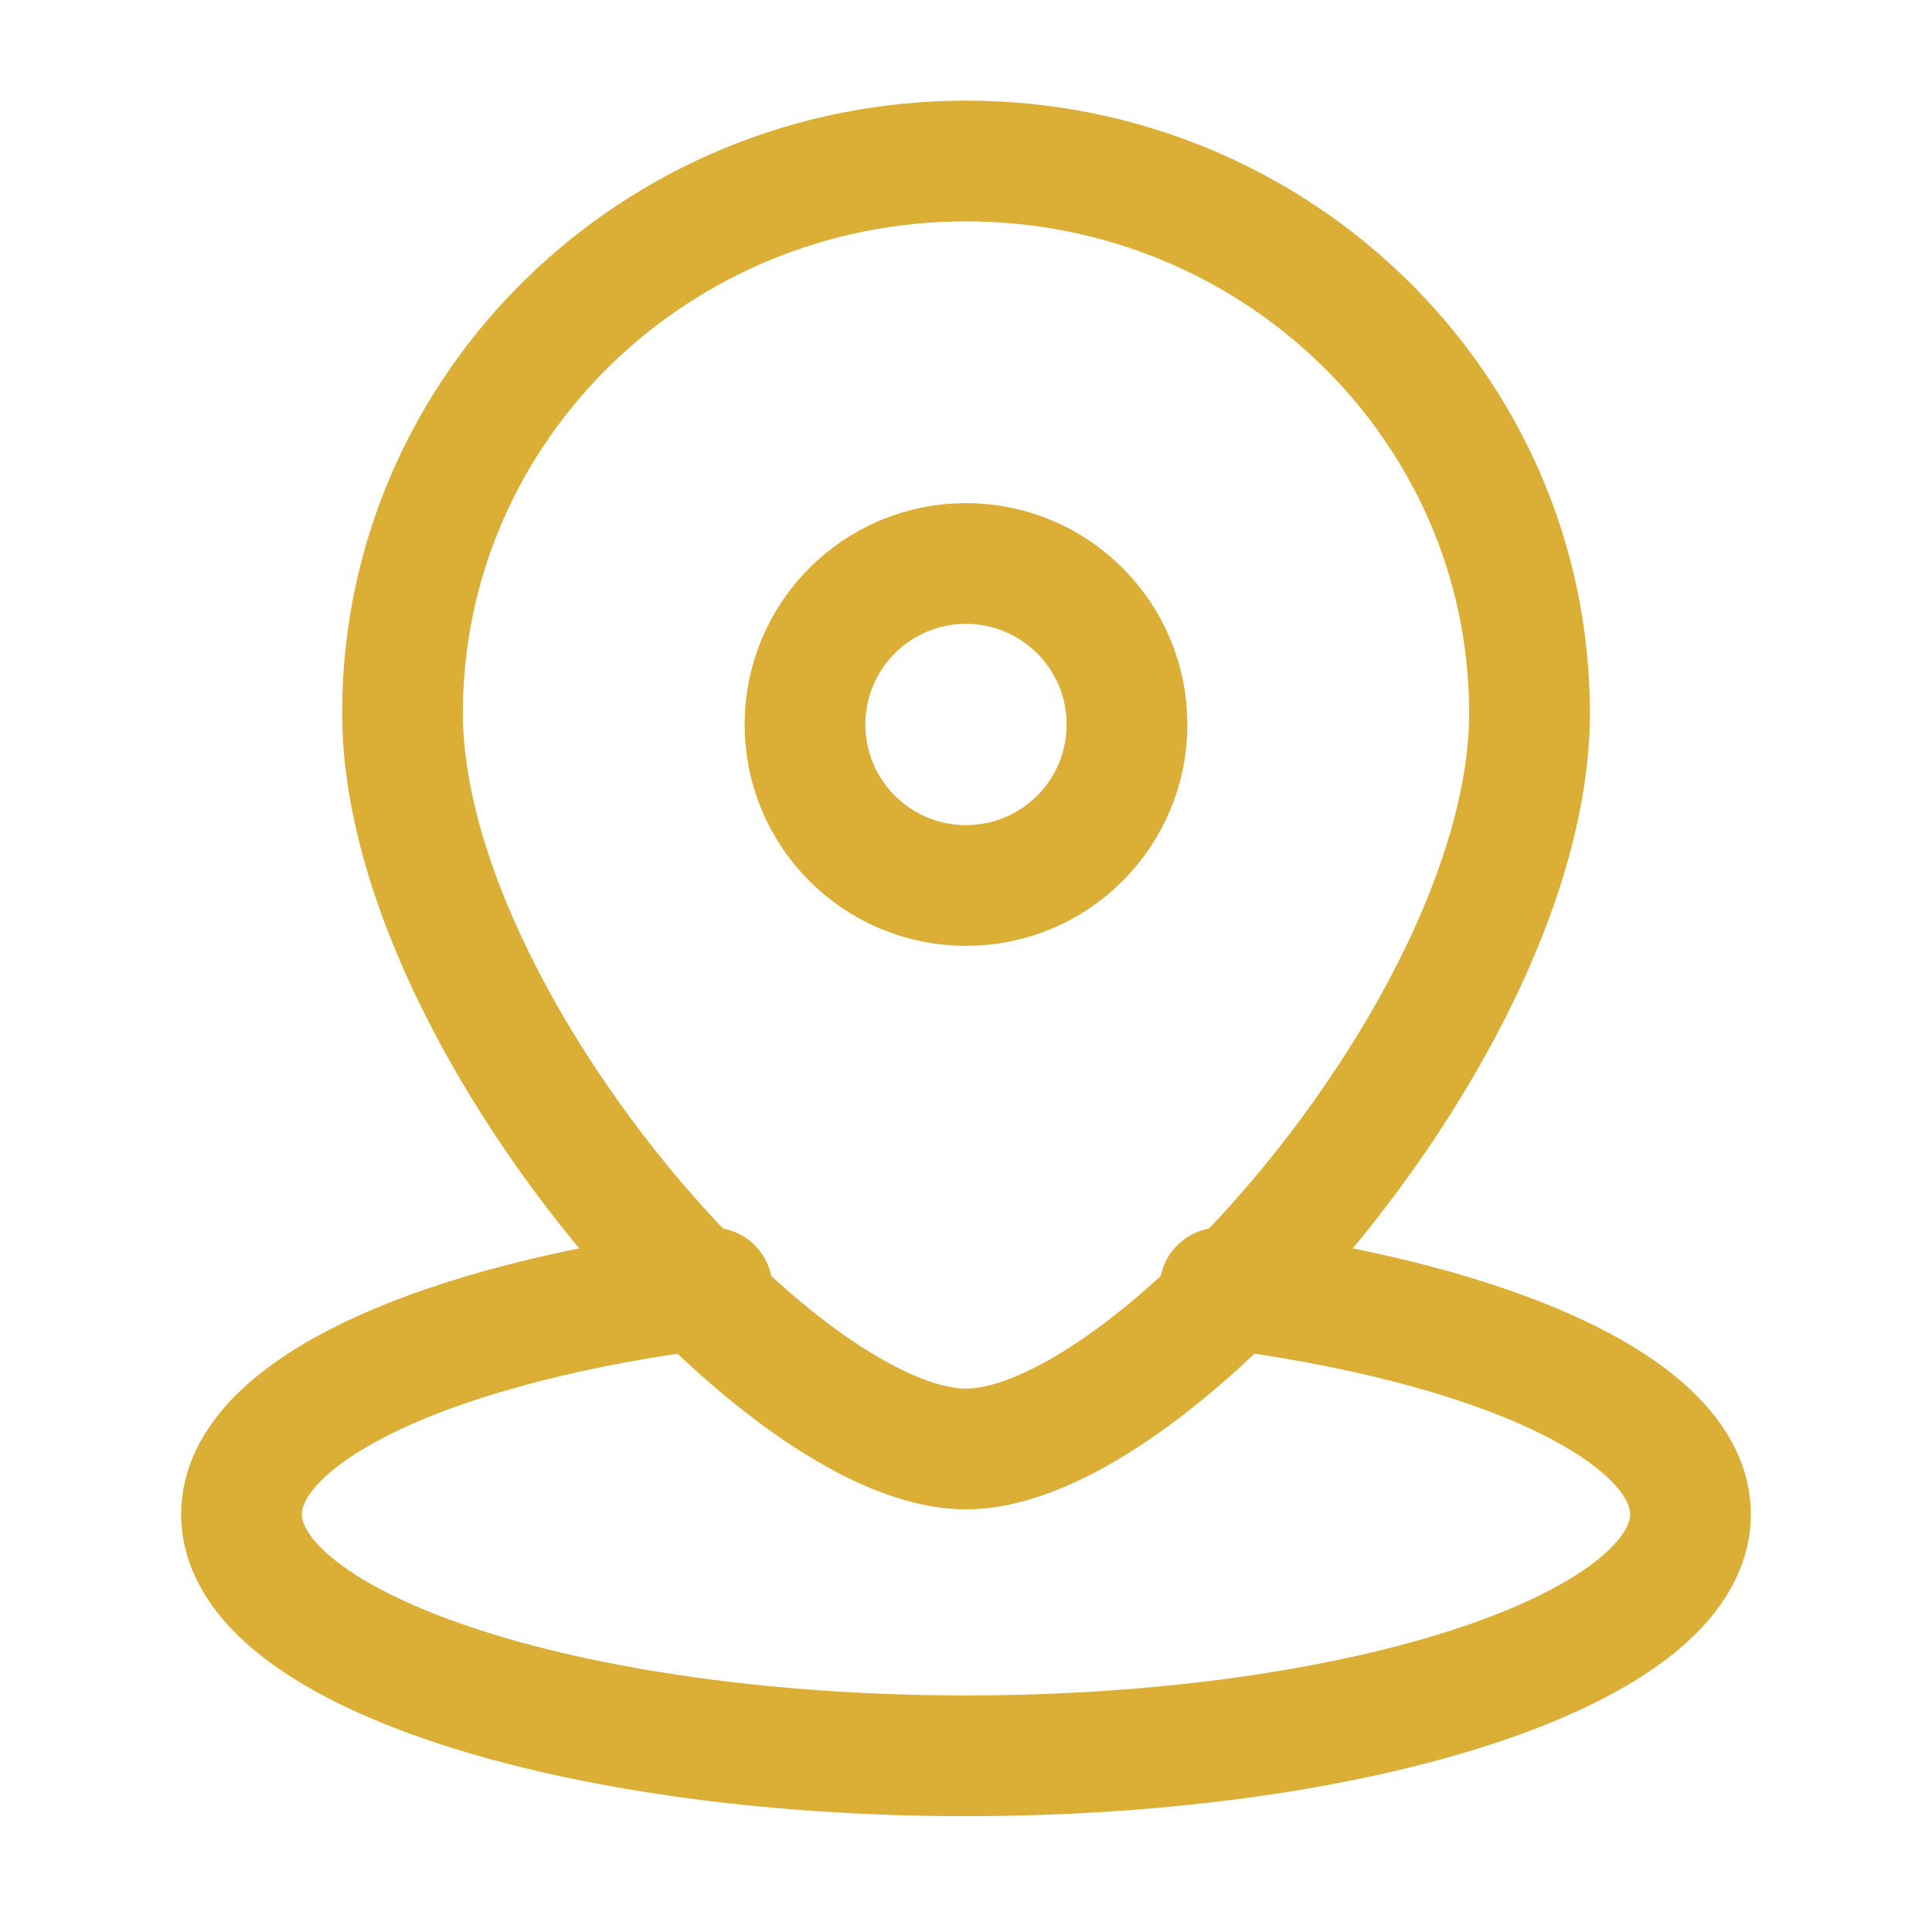
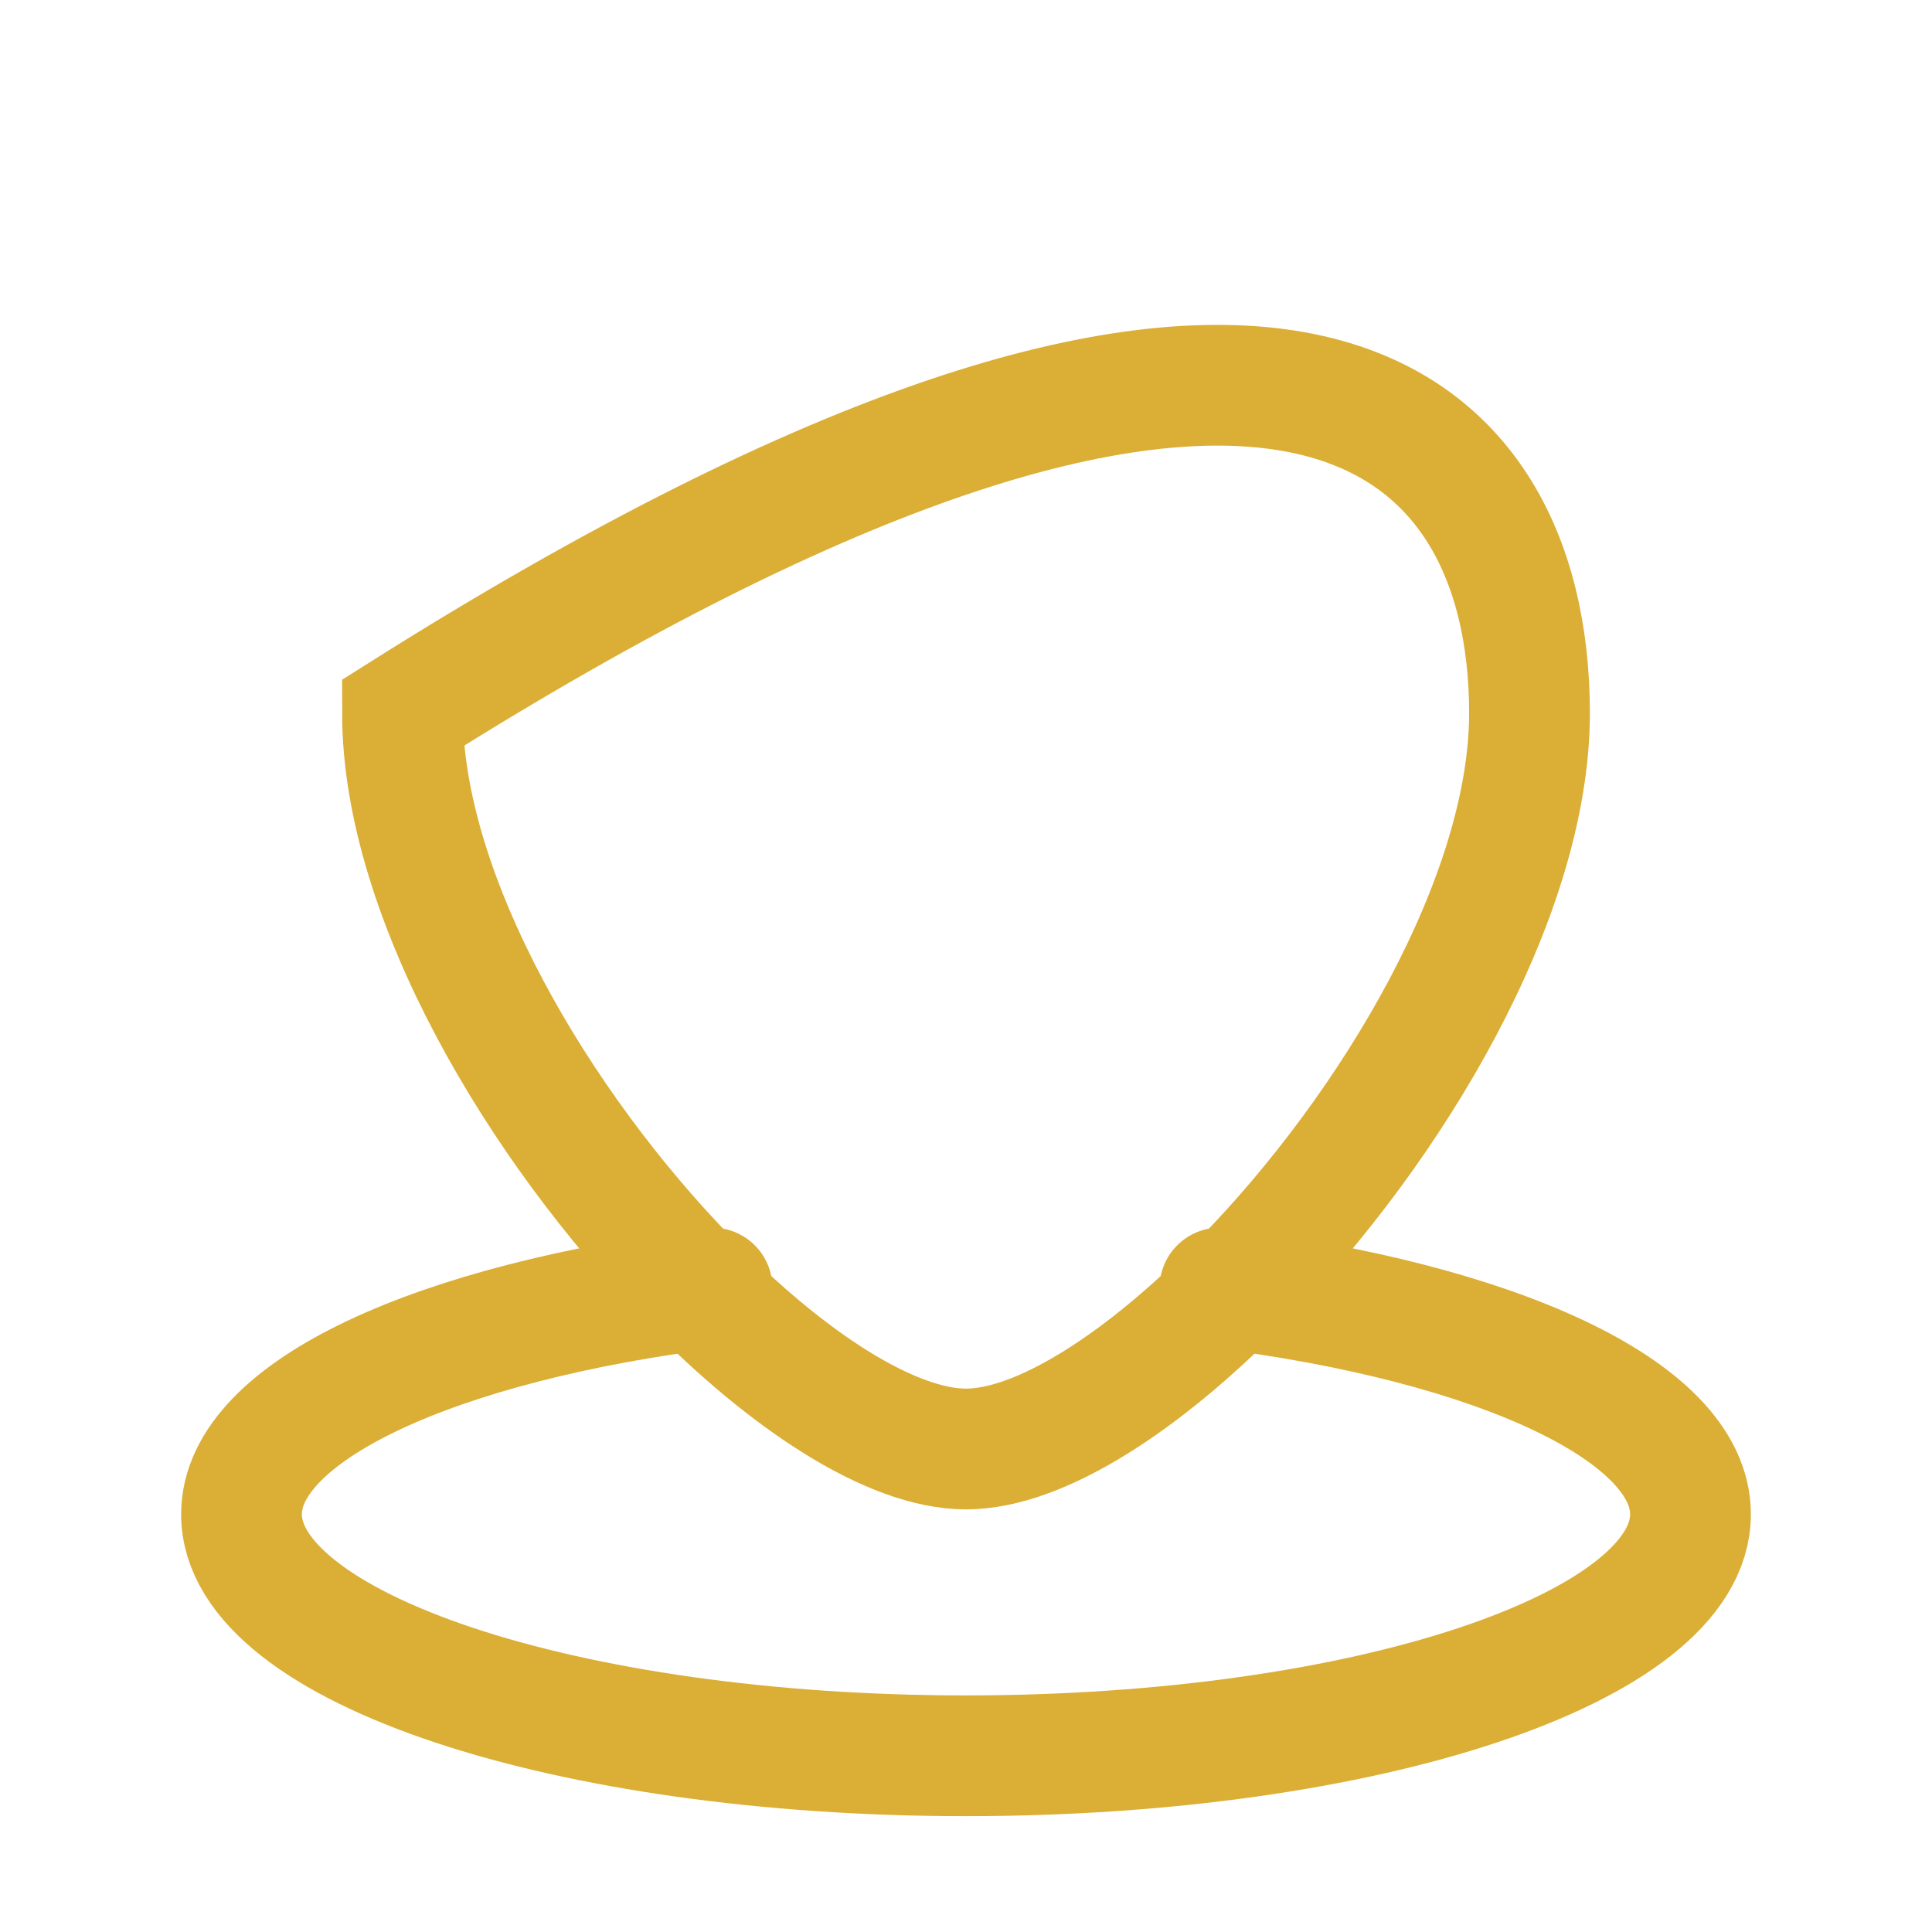
<svg xmlns="http://www.w3.org/2000/svg" width="24" height="24" viewBox="0 0 24 24" fill="none">
-   <path d="M14 9C14 10.105 13.105 11 12 11C10.895 11 10 10.105 10 9C10 7.895 10.895 7 12 7C13.105 7 14 7.895 14 9Z" stroke="#DBAE35" stroke-width="1.5" />
-   <path d="M19 8.857C19 11.142 17.302 13.997 15.442 15.903C14.219 17.157 12.926 18 12 18C11.074 18 9.781 17.157 8.558 15.903C6.698 13.997 5 11.142 5 8.857C5 5.07 8.134 2 12 2C15.866 2 19 5.07 19 8.857Z" stroke="#DBAE35" stroke-width="1.5" />
+   <path d="M19 8.857C19 11.142 17.302 13.997 15.442 15.903C14.219 17.157 12.926 18 12 18C11.074 18 9.781 17.157 8.558 15.903C6.698 13.997 5 11.142 5 8.857C15.866 2 19 5.07 19 8.857Z" stroke="#DBAE35" stroke-width="1.5" />
  <path d="M15.154 16C18.569 16.426 21 17.524 21 18.811C21 20.467 16.971 21.811 12 21.811C7.029 21.811 3 20.467 3 18.811C3 17.524 5.431 16.426 8.846 16" stroke="#DBAE35" stroke-width="1.5" stroke-linecap="round" />
</svg>